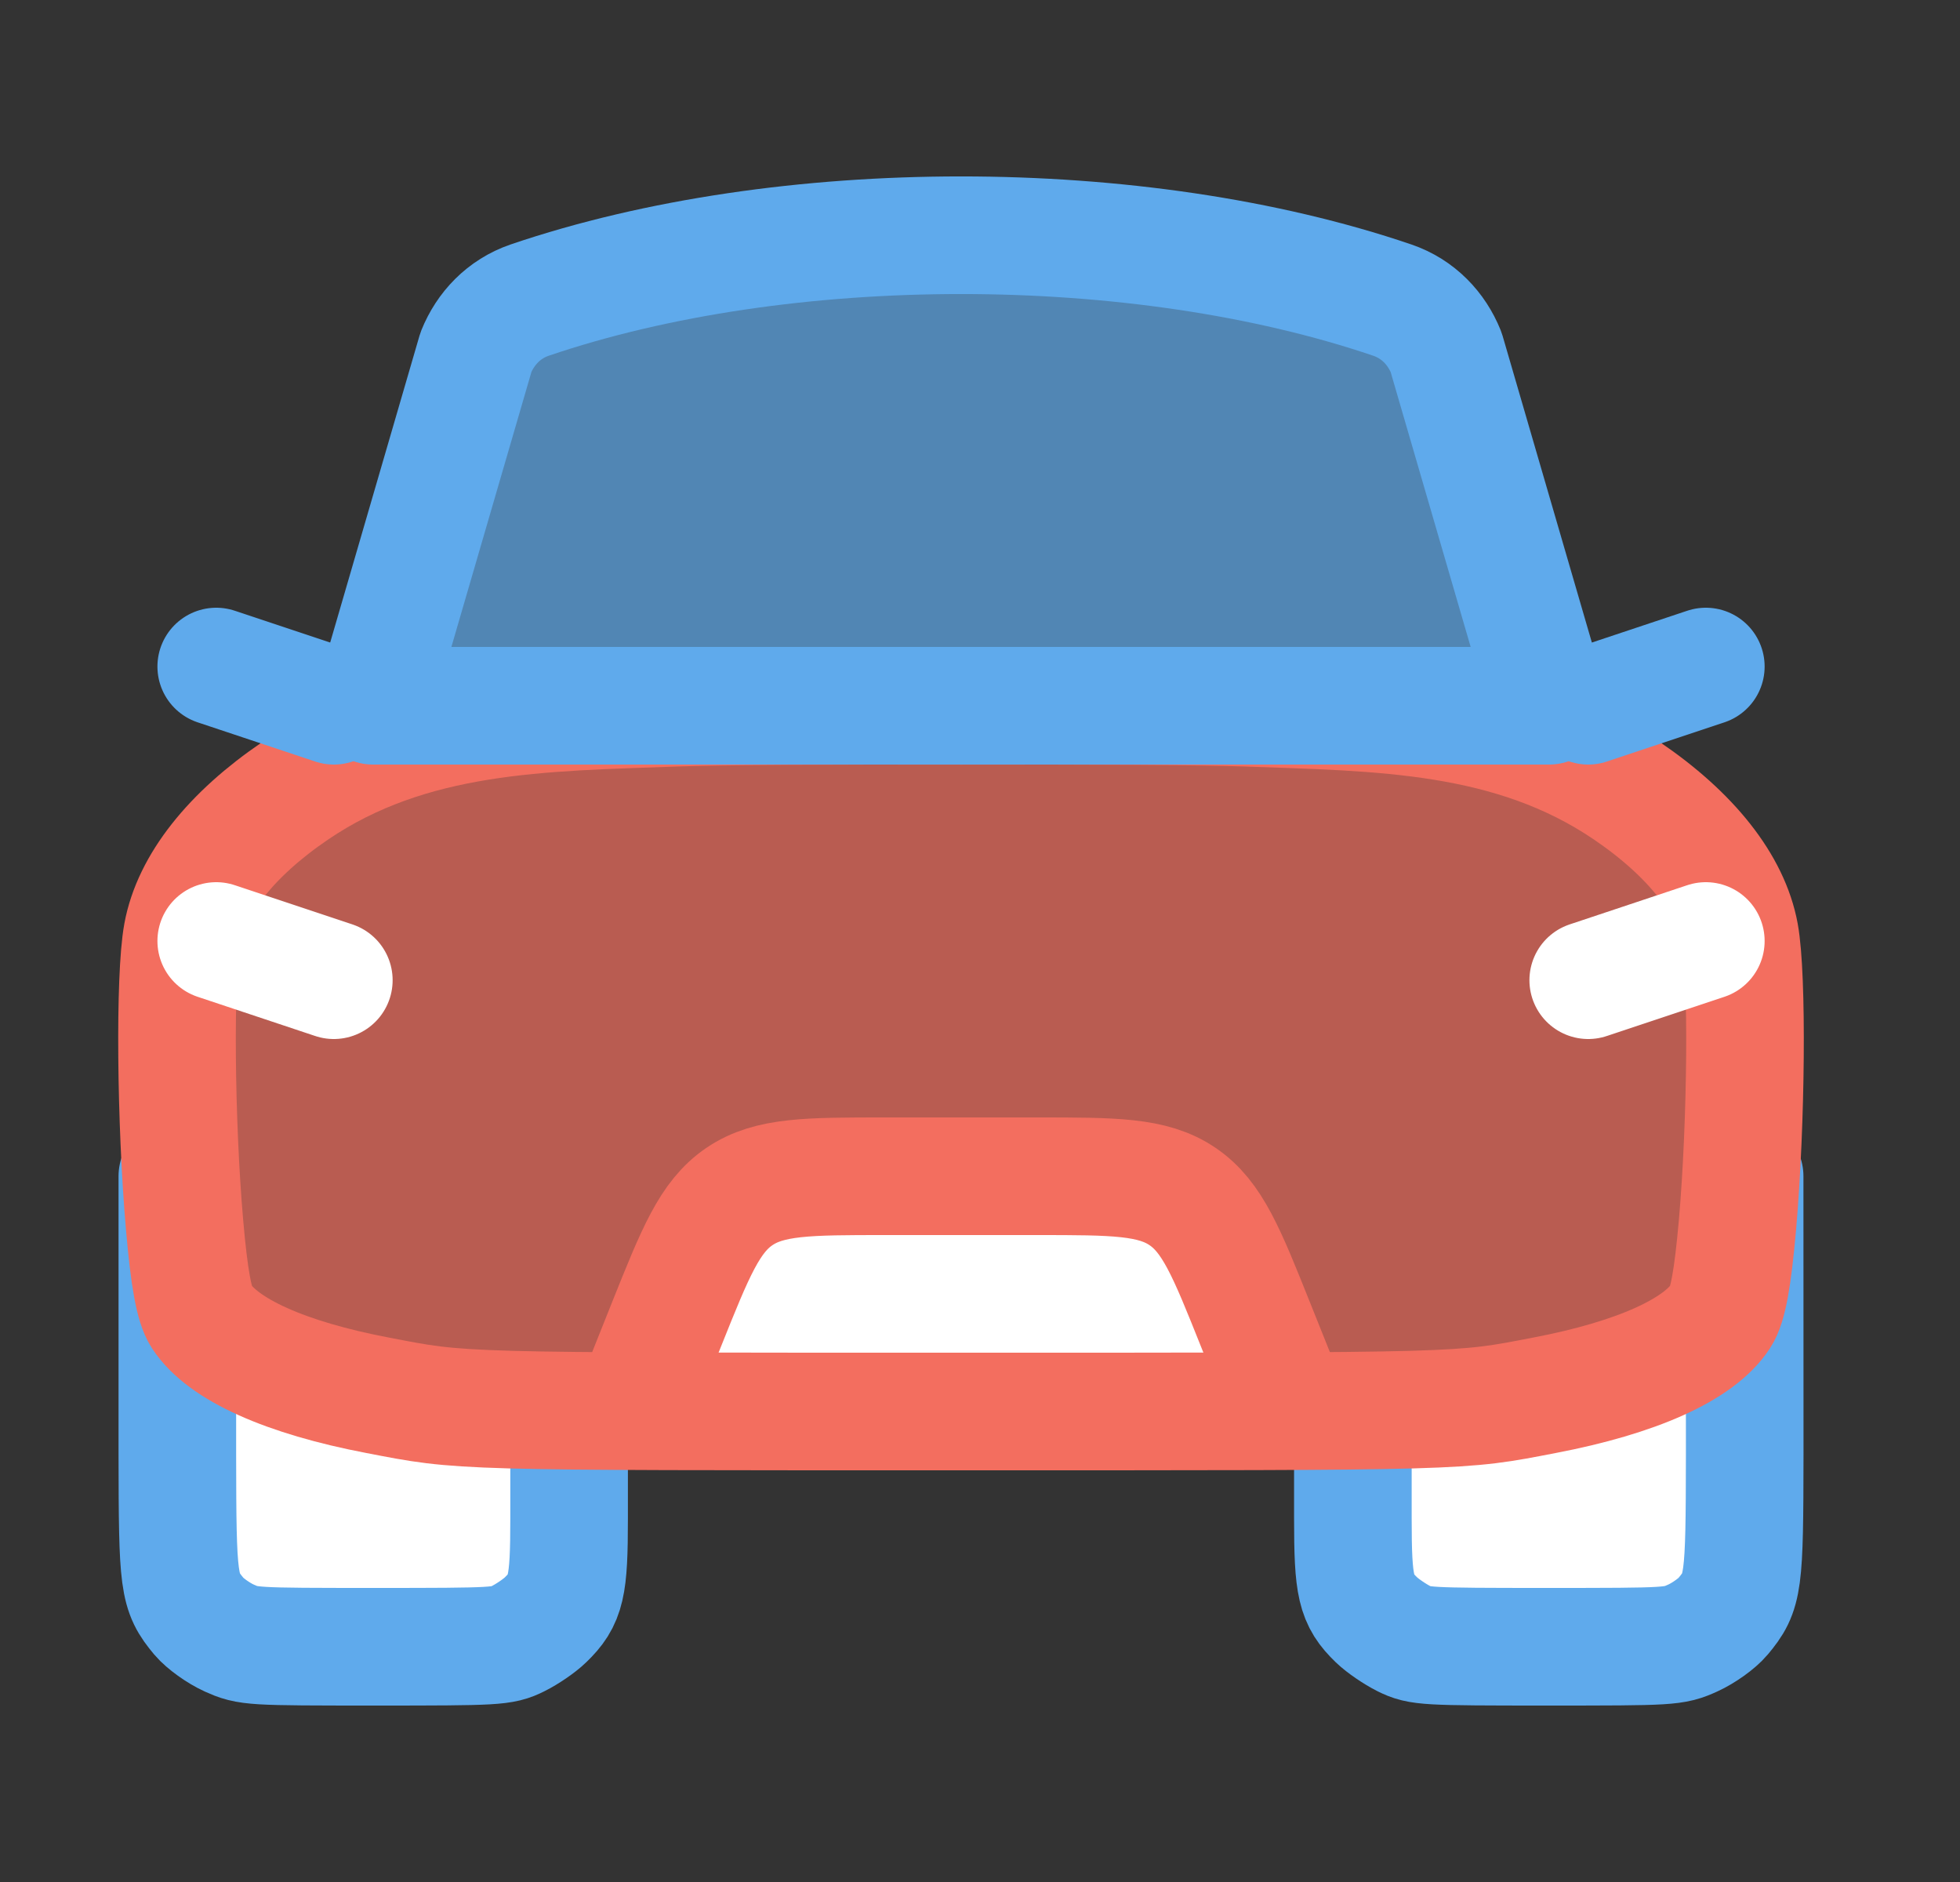
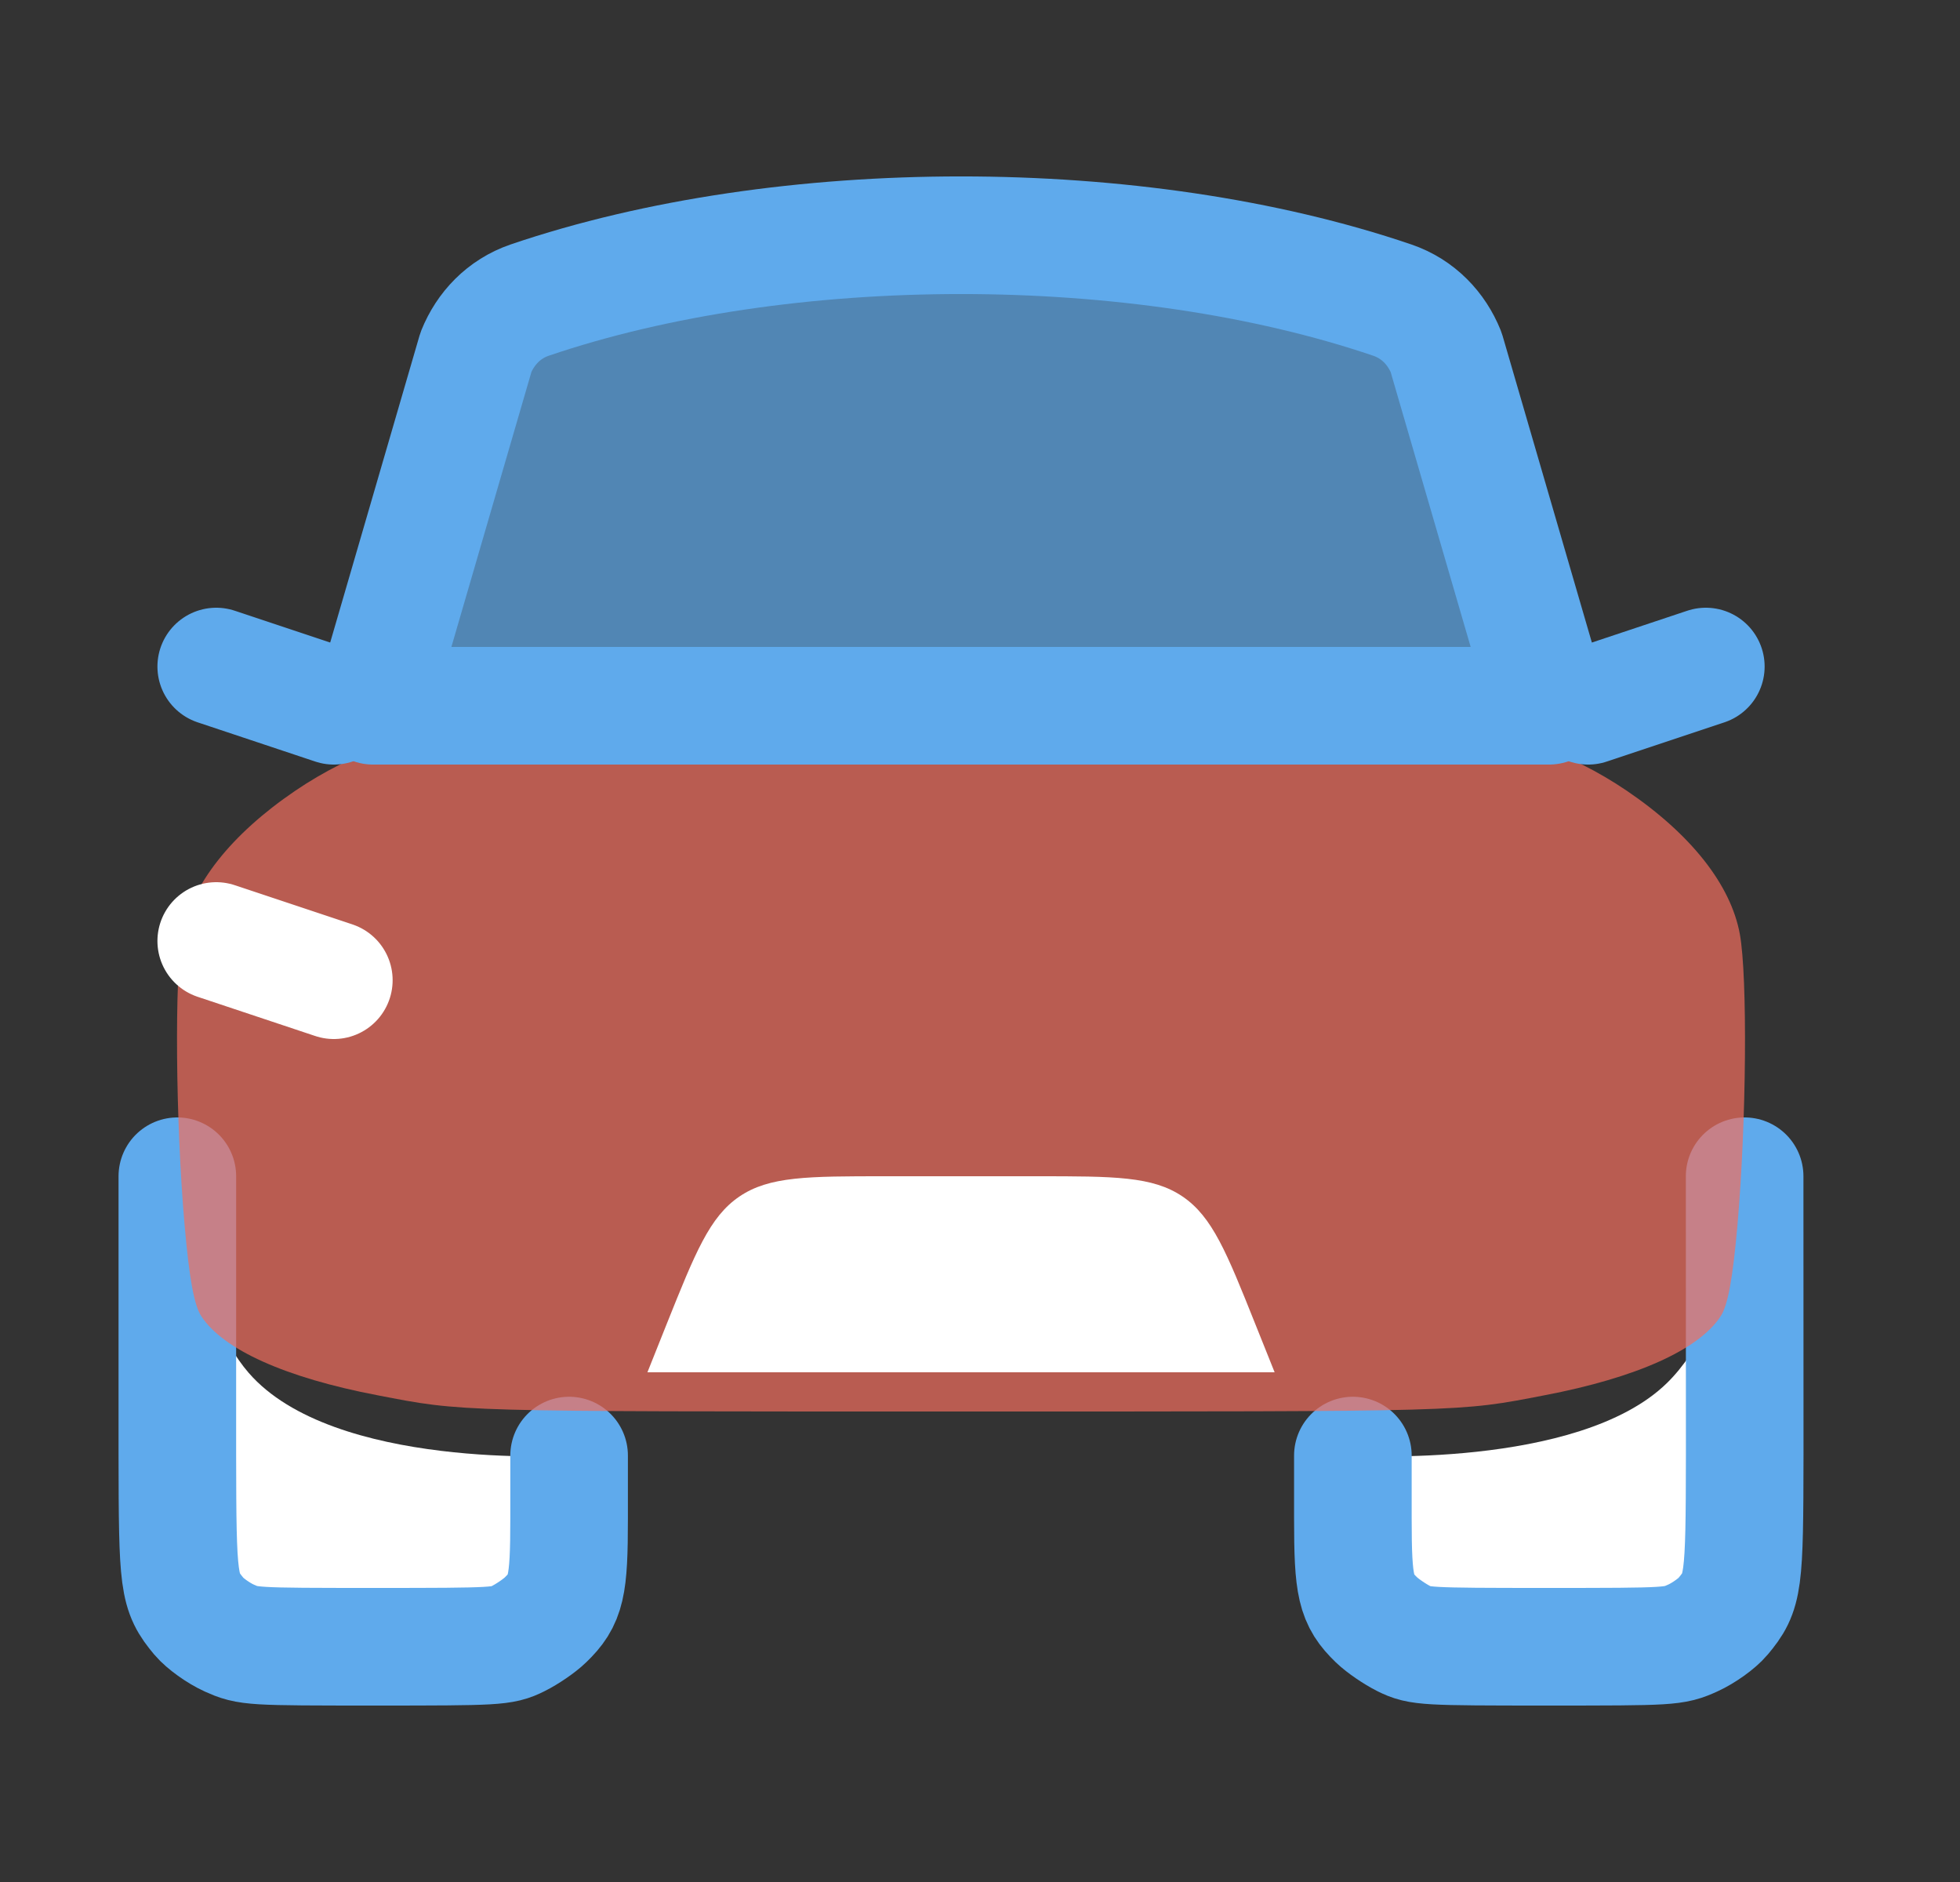
<svg xmlns="http://www.w3.org/2000/svg" width="25" height="24" viewBox="0 0 25 24" fill="none">
  <rect x="0" y="0" width="25" height="24" fill="#333333" stroke="none" />
-   <path d="M2.538 20.613C2.277 20.298 2.264 20.205 2.262 18.546L2.262 15C2.262 15 2.489 16.719 3.171 17.506C4.251 18.752 7.259 18.562 7.259 18.562V19.364C7.259 20.239 7.221 20.403 6.957 20.658C6.88 20.733 6.723 20.84 6.608 20.897C6.408 20.996 6.341 21 4.785 21C3.196 21 3.167 20.998 2.922 20.888C2.785 20.826 2.613 20.702 2.538 20.613Z" fill="white" />
+   <path d="M2.538 20.613C2.277 20.298 2.264 20.205 2.262 18.546L2.262 15C2.262 15 2.489 16.719 3.171 17.506C4.251 18.752 7.259 18.562 7.259 18.562V19.364C7.259 20.239 7.221 20.403 6.957 20.658C6.88 20.733 6.723 20.84 6.608 20.897C3.196 21 3.167 20.998 2.922 20.888C2.785 20.826 2.613 20.702 2.538 20.613Z" fill="white" />
  <path d="M7.259 18.562V19.364C7.259 20.239 7.221 20.403 6.957 20.658C6.88 20.733 6.723 20.84 6.608 20.897C6.408 20.996 6.341 21 4.785 21C3.196 21 3.167 20.998 2.922 20.888C2.785 20.826 2.613 20.702 2.538 20.613C2.277 20.298 2.264 20.205 2.262 18.546L2.262 15" stroke="#5FAAEC" stroke-width="1.5" stroke-linecap="round" />
  <path d="M21.977 20.613C22.239 20.298 22.252 20.205 22.254 18.546L22.253 15C22.253 15 22.143 16.781 21.258 17.641C20.126 18.74 17.256 18.562 17.256 18.562V19.364C17.256 20.239 17.294 20.403 17.558 20.658C17.636 20.733 17.793 20.84 17.907 20.897C18.108 20.996 18.175 21 19.73 21C21.32 21 21.349 20.998 21.593 20.888C21.73 20.826 21.903 20.702 21.977 20.613Z" fill="white" />
  <path d="M17.256 18.562V19.364C17.256 20.239 17.294 20.403 17.558 20.658C17.636 20.733 17.793 20.84 17.907 20.897C18.108 20.996 18.175 21 19.73 21C21.32 21 21.349 20.998 21.593 20.888C21.73 20.826 21.903 20.702 21.977 20.613C22.239 20.298 22.252 20.205 22.254 18.546L22.253 15" stroke="#5FAAEC" stroke-width="1.5" stroke-linecap="round" />
  <path opacity="0.7" d="M2.324 11.913C2.439 11.283 2.947 10.64 3.766 10.084C5.242 9.083 6.927 9.087 8.613 9.025C9.173 9.004 10.676 8.997 12.258 9.001C13.839 8.997 15.342 9.004 15.902 9.025C17.589 9.087 19.274 9.083 20.75 10.084C21.569 10.64 22.077 11.283 22.192 11.913C22.291 12.454 22.276 14.308 22.162 15.617C22.101 16.307 22.04 16.643 21.948 16.784C21.672 17.21 20.874 17.569 19.701 17.793C18.6 18.005 18.764 18 12.258 18C5.752 18 5.916 18.005 4.815 17.793C3.641 17.569 2.844 17.21 2.567 16.784C2.476 16.643 2.414 16.307 2.354 15.617C2.24 14.308 2.224 12.454 2.324 11.913Z" fill="#F36E5F" />
  <path d="M8.503 16.886L8.258 17.5H16.258L16.012 16.886C15.647 15.973 15.464 15.516 15.083 15.258C14.702 15 14.21 15 13.227 15L11.289 15C10.305 15 9.813 15 9.432 15.258C9.051 15.516 8.869 15.973 8.503 16.886Z" fill="white" />
-   <path d="M2.324 11.913C2.439 11.283 2.947 10.64 3.766 10.084C5.242 9.083 6.927 9.087 8.613 9.025C9.173 9.004 10.676 8.997 12.258 9.001C13.839 8.997 15.342 9.004 15.902 9.025C17.589 9.087 19.274 9.083 20.75 10.084C21.569 10.64 22.077 11.283 22.192 11.913C22.291 12.454 22.276 14.308 22.162 15.617C22.101 16.307 22.04 16.643 21.948 16.784C21.672 17.21 20.874 17.569 19.701 17.793C18.6 18.005 18.764 18 12.258 18C5.752 18 5.916 18.005 4.815 17.793C3.641 17.569 2.844 17.21 2.567 16.784C2.476 16.643 2.414 16.307 2.354 15.617C2.24 14.308 2.224 12.454 2.324 11.913Z" stroke="#F36E5F" stroke-width="1.5" stroke-linecap="round" stroke-linejoin="round" />
-   <path d="M8.258 17.5L8.503 16.886C8.869 15.973 9.051 15.516 9.432 15.258C9.813 15 10.305 15 11.289 15L13.227 15C14.21 15 14.702 15 15.083 15.258C15.464 15.516 15.647 15.973 16.012 16.886L16.258 17.5" stroke="#F36E5F" stroke-width="1.5" stroke-linecap="round" stroke-linejoin="round" />
  <path d="M2.758 12L4.258 12.5" stroke="white" stroke-width="1.5" stroke-linecap="round" stroke-linejoin="round" />
-   <path d="M21.758 12L20.258 12.5" stroke="white" stroke-width="1.5" stroke-linecap="round" stroke-linejoin="round" />
  <path d="M20.258 9L21.758 8.5" stroke="#5FAAEC" stroke-width="1.5" stroke-linecap="round" stroke-linejoin="round" />
  <path d="M4.258 9L2.758 8.5" stroke="#5FAAEC" stroke-width="1.5" stroke-linecap="round" stroke-linejoin="round" />
  <path opacity="0.7" d="M6.071 4.49L4.758 9L19.758 9L18.445 4.49C18.324 4.19 18.09 3.94 17.759 3.827C14.516 2.724 9.999 2.724 6.756 3.827C6.426 3.94 6.192 4.19 6.071 4.49Z" fill="#5FAAEC" />
  <path d="M6.071 4.49L4.758 9L19.758 9L18.445 4.49C18.324 4.19 18.09 3.94 17.759 3.827C14.516 2.724 9.999 2.724 6.756 3.827C6.426 3.94 6.192 4.19 6.071 4.49Z" stroke="#5FAAEC" stroke-width="1.5" stroke-linecap="round" stroke-linejoin="round" />
</svg>